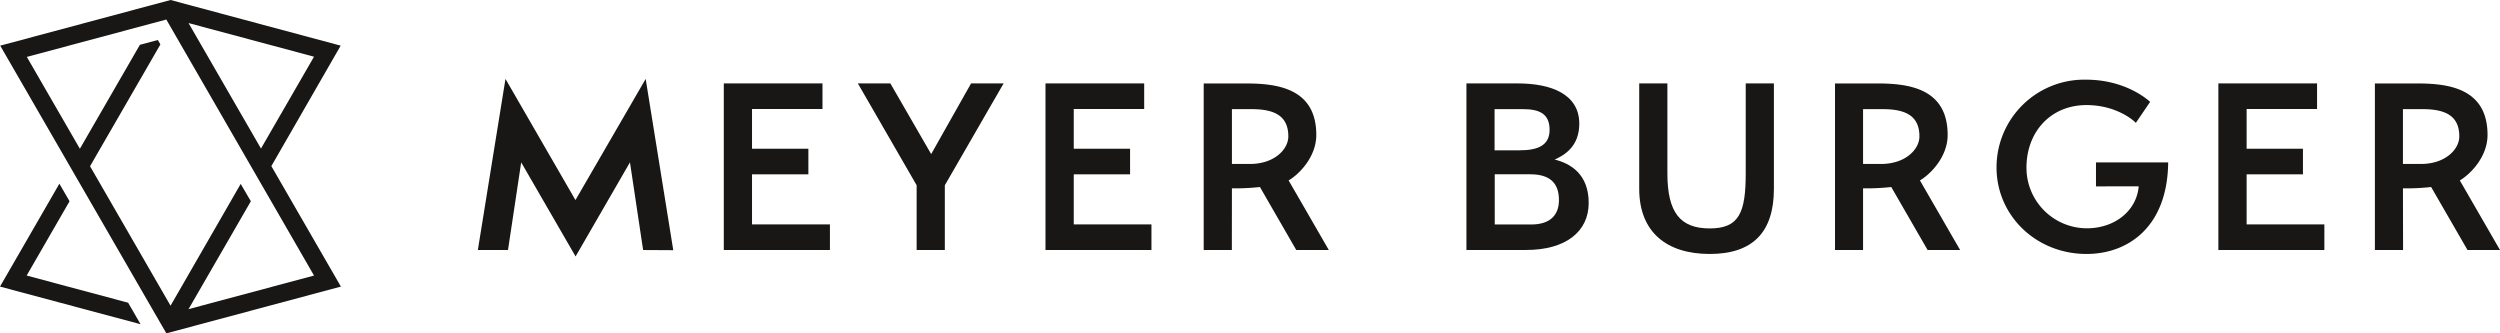
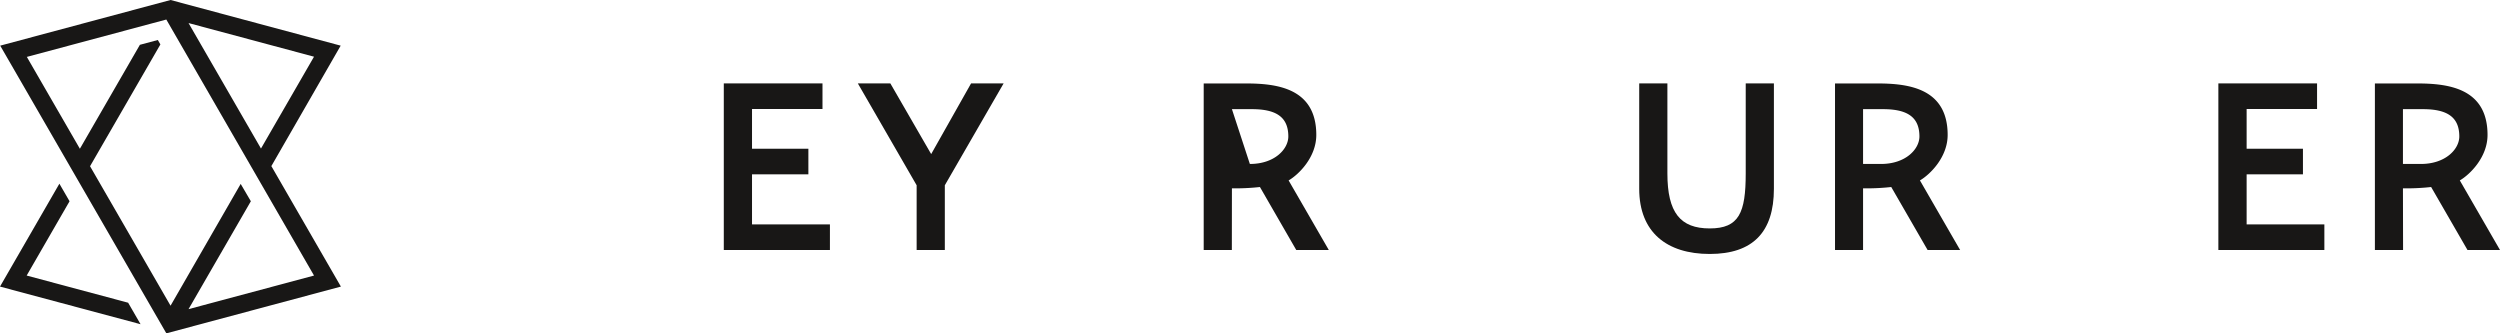
<svg xmlns="http://www.w3.org/2000/svg" id="Ebene_1" data-name="Ebene 1" viewBox="0 0 595.265 79.369">
  <defs>
    <style>.cls-1{fill:#181716;}</style>
  </defs>
  <title>meyer-burger-logo</title>
  <g id="Wortmarke">
    <path class="cls-1" d="M443.607,44.85h1.05a54.038,54.038,0,0,0,5.66-.32l8.66,15h7.74l-9.57-16.57c2.42-1.41,6.6-5.53,6.6-10.83,0-11.21-9.49-12.26-16.82-12.26H436.927v39.66h6.68Zm0-18.86h4.73c5.71,0,8.69,1.81,8.69,6.5,0,3-3.24,6.55-9.16,6.55h-4.26Z" />
    <path class="cls-1" d="M572.156,44.85h1.05a54.038,54.038,0,0,0,5.66-.32l8.66,15h7.74l-9.57-16.57c2.42-1.41,6.6-5.53,6.6-10.83,0-11.21-9.49-12.26-16.82-12.26h-10v39.66h6.71Zm0-18.86h4.73c5.71,0,8.69,1.81,8.69,6.5,0,3-3.24,6.55-9.16,6.55h-4.26Z" />
-     <path class="cls-1" d="M349.167,59.52V19.86H361.367c8,0,14.67,2.57,14.67,9.59,0,5.41-3.51,7.49-5.86,8.54,3.82.94,8.1,3.51,8.1,10.32s-5.42,11.21-14.92,11.21Zm12.68-23.73c4.4,0,7.12-1.21,7.12-4.88,0-4-2.67-4.92-6.34-4.92h-6.76v9.8Zm2.76,17.66c4.4,0,6.59-2.15,6.59-5.82,0-4.06-2.19-6.13-6.8-6.13h-8.49V53.45Z" />
    <path class="cls-1" d="M218.258,59.52V44.11l-14-24.25h7.74l9.72,16.83,9.5-16.83h7.75L224.968,44.11V59.52Z" />
-     <path class="cls-1" d="M153.129,59.53l-3.13-20.88L137.049,61.06l-12.95-22.4-3.14,20.87h-7.18l6.58-40.74L137.019,47.64l16.72-28.85,6.57,40.78Z" />
-     <path class="cls-1" d="M293.328,44.85h1a54.26,54.26,0,0,0,5.67-.32l8.65,15h7.75L306.828,42.96c2.42-1.41,6.59-5.53,6.59-10.83,0-11.21-9.48-12.26-16.82-12.26h-9.99v39.66h6.7Zm0-18.86h4.74c5.71,0,8.69,1.81,8.69,6.5,0,3-3.24,6.55-9.16,6.55h-4.27Z" />
-     <path class="cls-1" d="M499.066,44.38v-5.71h17.19c-.16,15.46-9.64,21.8-19.44,21.8-12,0-21.43-9.12-21.43-20.59a20.89,20.89,0,0,1,20.865-20.914q.227-0.0.454.004c9.59,0,14.94,5,15.25,5.29l-3.4,5c-.27-.36-4.46-4.24-11.74-4.24-8.65,0-14.3,6.5-14.3,14.88a14.41,14.41,0,0,0,14.35,14.46c6.76,0,11.9-4.24,12.37-10Z" />
+     <path class="cls-1" d="M293.328,44.85h1a54.26,54.26,0,0,0,5.67-.32l8.65,15h7.75L306.828,42.96c2.42-1.41,6.59-5.53,6.59-10.83,0-11.21-9.48-12.26-16.82-12.26h-9.99v39.66h6.7Zm0-18.86h4.74c5.71,0,8.69,1.81,8.69,6.5,0,3-3.24,6.55-9.16,6.55Z" />
    <path class="cls-1" d="M172.339,59.53V19.86h23.5v6.1H179.059v9.45h13.42v6.1H179.059V53.43h18.55v6.1Z" />
    <path class="cls-1" d="M415.667,19.86V41.29c0,9.36-1.58,13.1-8.57,13.1s-10.08-3.74-10.08-13.1V19.86h-6.71V44.96c0,10.32,6.55,15.51,16.79,15.51s15.28-5.19,15.28-15.51V19.86Z" />
-     <path class="cls-1" d="M248.938,59.53V19.86h23.5v6.1H255.668v9.45H269.078v6.1h-13.41V53.43h18.5v6.1Z" />
    <path class="cls-1" d="M528.206,59.53V19.86h23.5v6.1H534.936v9.45h13.41v6.1H534.936V53.43h18.51v6.1Z" />
  </g>
  <g id="Raute">
    <polygon class="cls-1" points="30.51 72.079 6.35 65.61 16.56 47.92 14.14 43.74 0 68.239 33.47 77.199 30.51 72.079" />
    <path class="cls-1" d="M81.119,10.87,40.61,0,.05,10.87,39.61,79.369,81.169,68.239,64.61,39.55Zm-6.35,2.63L62.14,35.37,44.89,5.49Zm0,52.11L44.89,73.609,59.73,47.92l-2.42-4.13L40.61,72.789,21.44,39.58,38.19,10.58l-.61-1.06-4.27,1.15L19.02,35.42,6.39,13.55,39.6,4.65Z" />
  </g>
</svg>